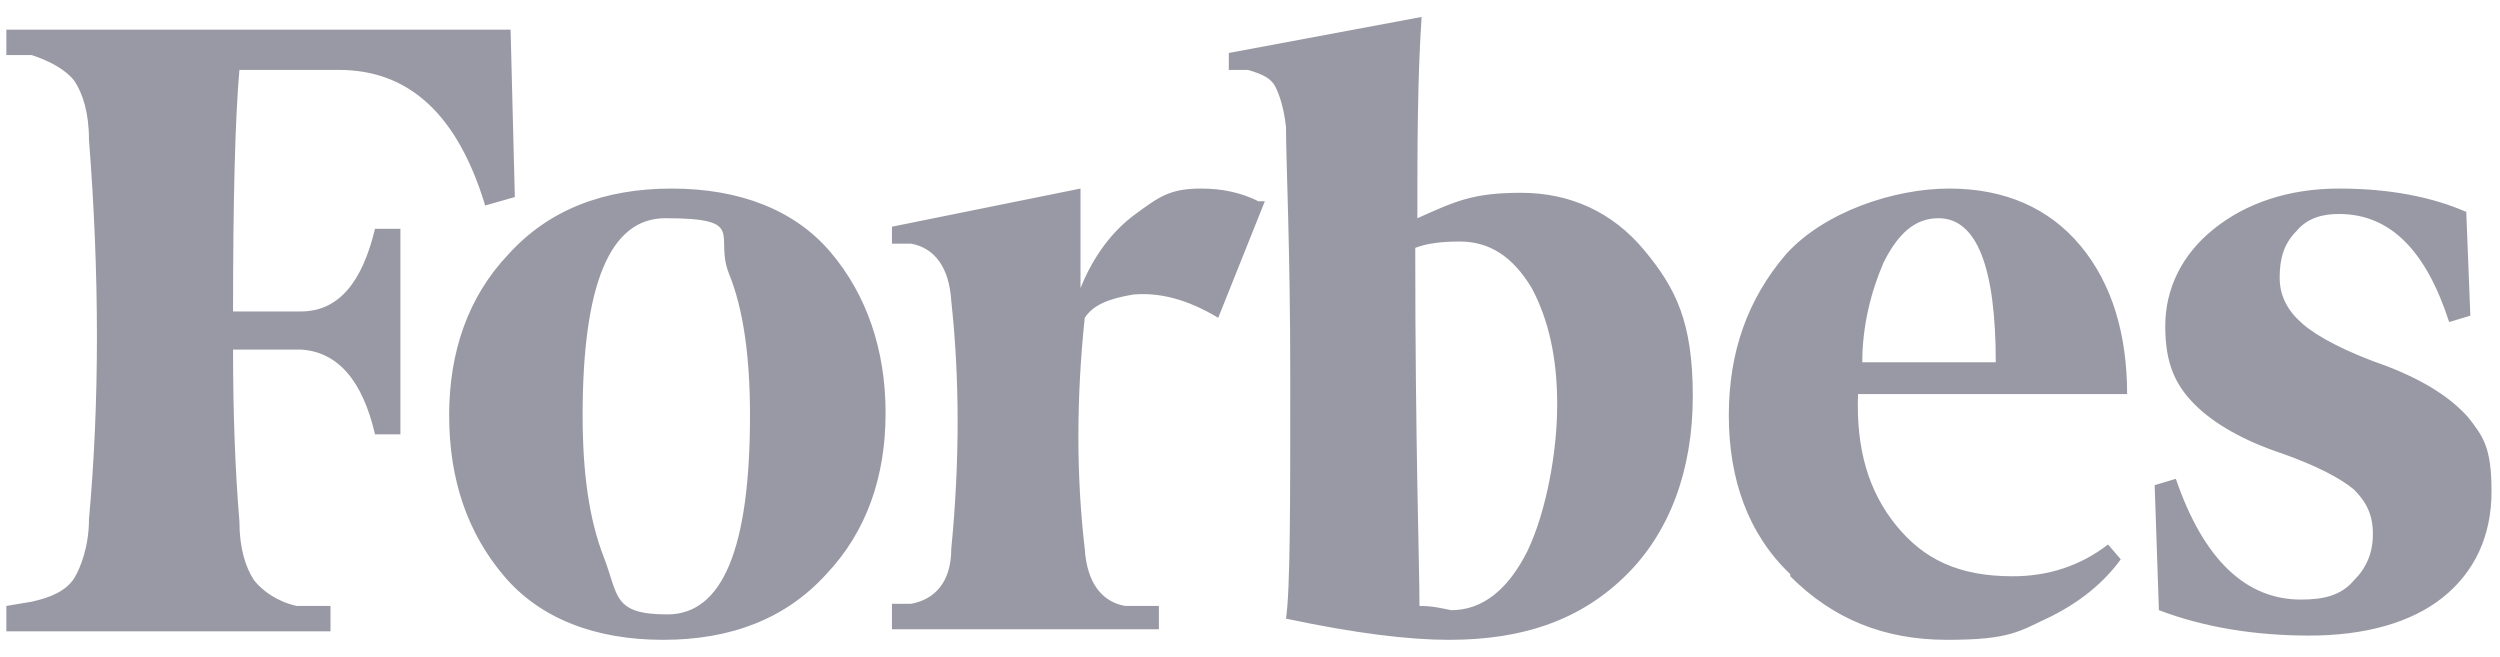
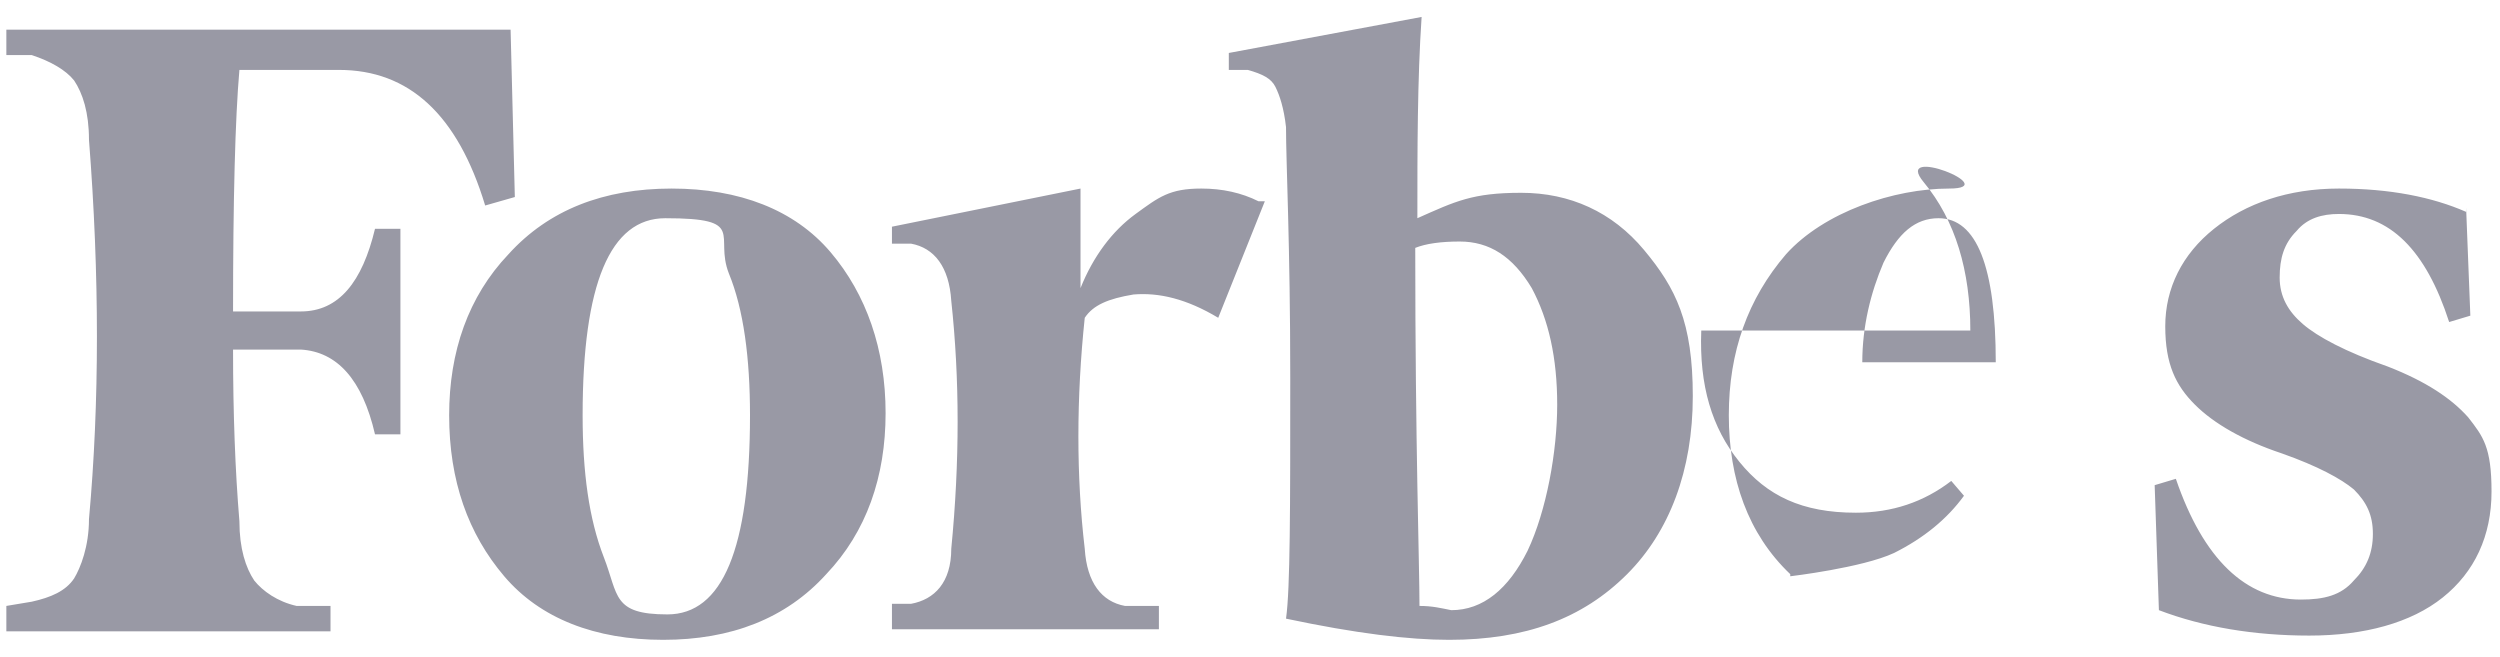
<svg xmlns="http://www.w3.org/2000/svg" width="118" height="31">
-   <path d="M66.9 10.4c0-3.4 0-6.6.2-9.6L58 2.5v.8h.9c.7.2 1.1.4 1.3.8s.4 1 .5 1.9c0 1.7.2 5.6.2 11.8s0 10-.2 11.4c3.3.7 5.8 1 7.7 1 3.6 0 6.3-1 8.4-3.1 2-2 3.1-4.9 3.1-8.4s-.8-5.1-2.3-6.9-3.5-2.7-5.8-2.7-3.1.4-4.9 1.2zm.1 18.2c0-1.9-.2-7.6-.2-16.9q.75-.3 2.1-.3c1.4 0 2.5.7 3.4 2.2.8 1.5 1.2 3.3 1.2 5.5s-.5 5-1.4 6.9c-.9 1.8-2.1 2.8-3.6 2.8-.5-.1-.9-.2-1.5-.2M24 1.4H.3v1.2h1.2c.9.3 1.6.7 2 1.2.4.6.7 1.5.7 2.8.5 6.4.5 12.4 0 17.9 0 1.3-.4 2.3-.7 2.8-.4.6-1.1.9-2 1.1l-1.2.2v1.2h15.3v-1.2H14c-.9-.2-1.6-.7-2-1.2-.4-.6-.7-1.5-.7-2.8Q11 21 11 16.5h3.2c1.7.1 2.9 1.4 3.5 4h1.2v-9.7h-1.2c-.6 2.5-1.7 3.9-3.5 3.9H11q0-7.95.3-11.4H16c3.3 0 5.6 2.1 6.9 6.4l1.4-.4-.2-7.9zm-2.8 18.2c0 3.1.9 5.6 2.6 7.6s4.3 3 7.5 3 5.8-1 7.7-3.1c1.9-2 2.8-4.6 2.8-7.6s-.9-5.6-2.6-7.6-4.3-3-7.5-3-5.8 1-7.7 3.1c-1.9 2-2.8 4.6-2.8 7.6m13.2-6.7c.7 1.7 1 4 1 6.7 0 6.3-1.3 9.4-3.9 9.4s-2.3-.9-3-2.7-1-4-1-6.7q0-9.3 3.9-9.3c3.9 0 2.3.8 3 2.6m50.1 14.3c2 2 4.4 3 7.4 3s3.4-.4 4.9-1.1q2.1-1.05 3.3-2.7l-.6-.7q-1.95 1.5-4.5 1.5c-2.55 0-4.2-.8-5.5-2.4s-1.9-3.6-1.8-6.2h12.7c0-2.8-.7-5.2-2.2-7S94.6 8.9 92 8.9 86.1 10 84.3 12c-1.8 2.1-2.7 4.6-2.7 7.6s.9 5.6 2.9 7.5zm4.4-14.8c.7-1.4 1.5-2.1 2.6-2.1 1.8 0 2.7 2.3 2.7 6.8h-6.3c0-1.7.4-3.3 1-4.7m27.5-2.4c-1.6-.7-3.6-1.1-6-1.1s-4.4.7-5.9 1.9-2.3 2.8-2.3 4.6.5 2.8 1.4 3.7 2.3 1.7 4.1 2.3c1.7.6 2.8 1.2 3.4 1.7.6.6.9 1.2.9 2.1s-.3 1.6-.9 2.2c-.6.7-1.4.9-2.5.9-2.6 0-4.6-1.9-5.9-5.7l-1 .3.2 5.9c2.1.8 4.5 1.2 7.1 1.2s4.8-.6 6.3-1.8 2.3-2.9 2.3-5-.4-2.6-1.1-3.5c-.8-.9-2-1.7-3.8-2.4-2-.7-3.3-1.4-4-2s-1.1-1.3-1.1-2.2.2-1.6.8-2.2c.5-.6 1.2-.8 2-.8 2.4 0 4.1 1.7 5.2 5.1l1-.3-.2-5.1zm-57-.5q-1.2-.6-2.7-.6c-1.5 0-2 .4-3.1 1.2s-2 2-2.6 3.5V8.9l-8.9 1.8v.8h.9c1.1.2 1.8 1.1 1.9 2.7q.6 5.55 0 11.7c0 1.6-.8 2.4-1.9 2.6h-.9v1.2h12.6v-1.1h-1.6c-1.1-.2-1.8-1.1-1.9-2.7-.4-3.4-.4-7.1 0-10.9.4-.6 1.1-.9 2.3-1.1 1.2-.1 2.5.2 4 1.1l2.2-5.5h-.2Z" style="fill:#020120;opacity:.4" />
+   <path d="M66.9 10.4c0-3.4 0-6.6.2-9.6L58 2.5v.8h.9c.7.2 1.1.4 1.3.8s.4 1 .5 1.9c0 1.7.2 5.6.2 11.8s0 10-.2 11.4c3.3.7 5.8 1 7.7 1 3.6 0 6.3-1 8.4-3.1 2-2 3.1-4.9 3.1-8.4s-.8-5.1-2.3-6.9-3.5-2.7-5.8-2.7-3.1.4-4.9 1.2zm.1 18.2c0-1.9-.2-7.6-.2-16.9q.75-.3 2.1-.3c1.4 0 2.5.7 3.4 2.2.8 1.5 1.2 3.3 1.2 5.5s-.5 5-1.4 6.9c-.9 1.8-2.1 2.8-3.6 2.8-.5-.1-.9-.2-1.5-.2M24 1.4H.3v1.2h1.2c.9.3 1.6.7 2 1.2.4.6.7 1.5.7 2.8.5 6.4.5 12.4 0 17.9 0 1.3-.4 2.3-.7 2.8-.4.6-1.1.9-2 1.1l-1.2.2v1.2h15.3v-1.2H14c-.9-.2-1.6-.7-2-1.2-.4-.6-.7-1.5-.7-2.8Q11 21 11 16.5h3.2c1.7.1 2.9 1.4 3.5 4h1.2v-9.7h-1.2c-.6 2.5-1.7 3.9-3.5 3.9H11q0-7.95.3-11.4H16c3.3 0 5.6 2.1 6.9 6.4l1.4-.4-.2-7.9zm-2.8 18.2c0 3.1.9 5.6 2.6 7.6s4.3 3 7.5 3 5.8-1 7.7-3.1c1.9-2 2.8-4.6 2.8-7.6s-.9-5.6-2.6-7.6-4.3-3-7.5-3-5.8 1-7.7 3.1c-1.9 2-2.8 4.6-2.8 7.6m13.2-6.7c.7 1.7 1 4 1 6.7 0 6.3-1.3 9.4-3.9 9.4s-2.3-.9-3-2.7-1-4-1-6.7q0-9.3 3.9-9.3c3.9 0 2.3.8 3 2.6m50.1 14.3s3.4-.4 4.9-1.1q2.1-1.05 3.3-2.7l-.6-.7q-1.95 1.5-4.5 1.5c-2.55 0-4.2-.8-5.5-2.4s-1.9-3.6-1.8-6.2h12.7c0-2.8-.7-5.2-2.2-7S94.6 8.9 92 8.9 86.1 10 84.3 12c-1.8 2.1-2.7 4.6-2.7 7.6s.9 5.6 2.9 7.5zm4.4-14.8c.7-1.4 1.5-2.1 2.6-2.1 1.8 0 2.7 2.3 2.7 6.8h-6.3c0-1.7.4-3.3 1-4.7m27.5-2.4c-1.6-.7-3.6-1.1-6-1.1s-4.4.7-5.9 1.9-2.3 2.8-2.3 4.6.5 2.8 1.4 3.7 2.3 1.7 4.1 2.3c1.7.6 2.8 1.2 3.4 1.7.6.6.9 1.2.9 2.1s-.3 1.6-.9 2.2c-.6.7-1.4.9-2.5.9-2.6 0-4.6-1.9-5.9-5.7l-1 .3.2 5.9c2.1.8 4.5 1.2 7.1 1.2s4.8-.6 6.3-1.8 2.3-2.9 2.3-5-.4-2.6-1.1-3.5c-.8-.9-2-1.7-3.8-2.4-2-.7-3.3-1.4-4-2s-1.1-1.3-1.1-2.2.2-1.6.8-2.2c.5-.6 1.2-.8 2-.8 2.4 0 4.1 1.7 5.2 5.1l1-.3-.2-5.1zm-57-.5q-1.2-.6-2.7-.6c-1.5 0-2 .4-3.1 1.2s-2 2-2.6 3.5V8.9l-8.9 1.8v.8h.9c1.1.2 1.8 1.1 1.9 2.7q.6 5.55 0 11.7c0 1.6-.8 2.4-1.9 2.6h-.9v1.2h12.6v-1.1h-1.6c-1.1-.2-1.8-1.1-1.9-2.7-.4-3.4-.4-7.1 0-10.9.4-.6 1.1-.9 2.3-1.1 1.2-.1 2.5.2 4 1.1l2.2-5.5h-.2Z" style="fill:#020120;opacity:.4" />
</svg>